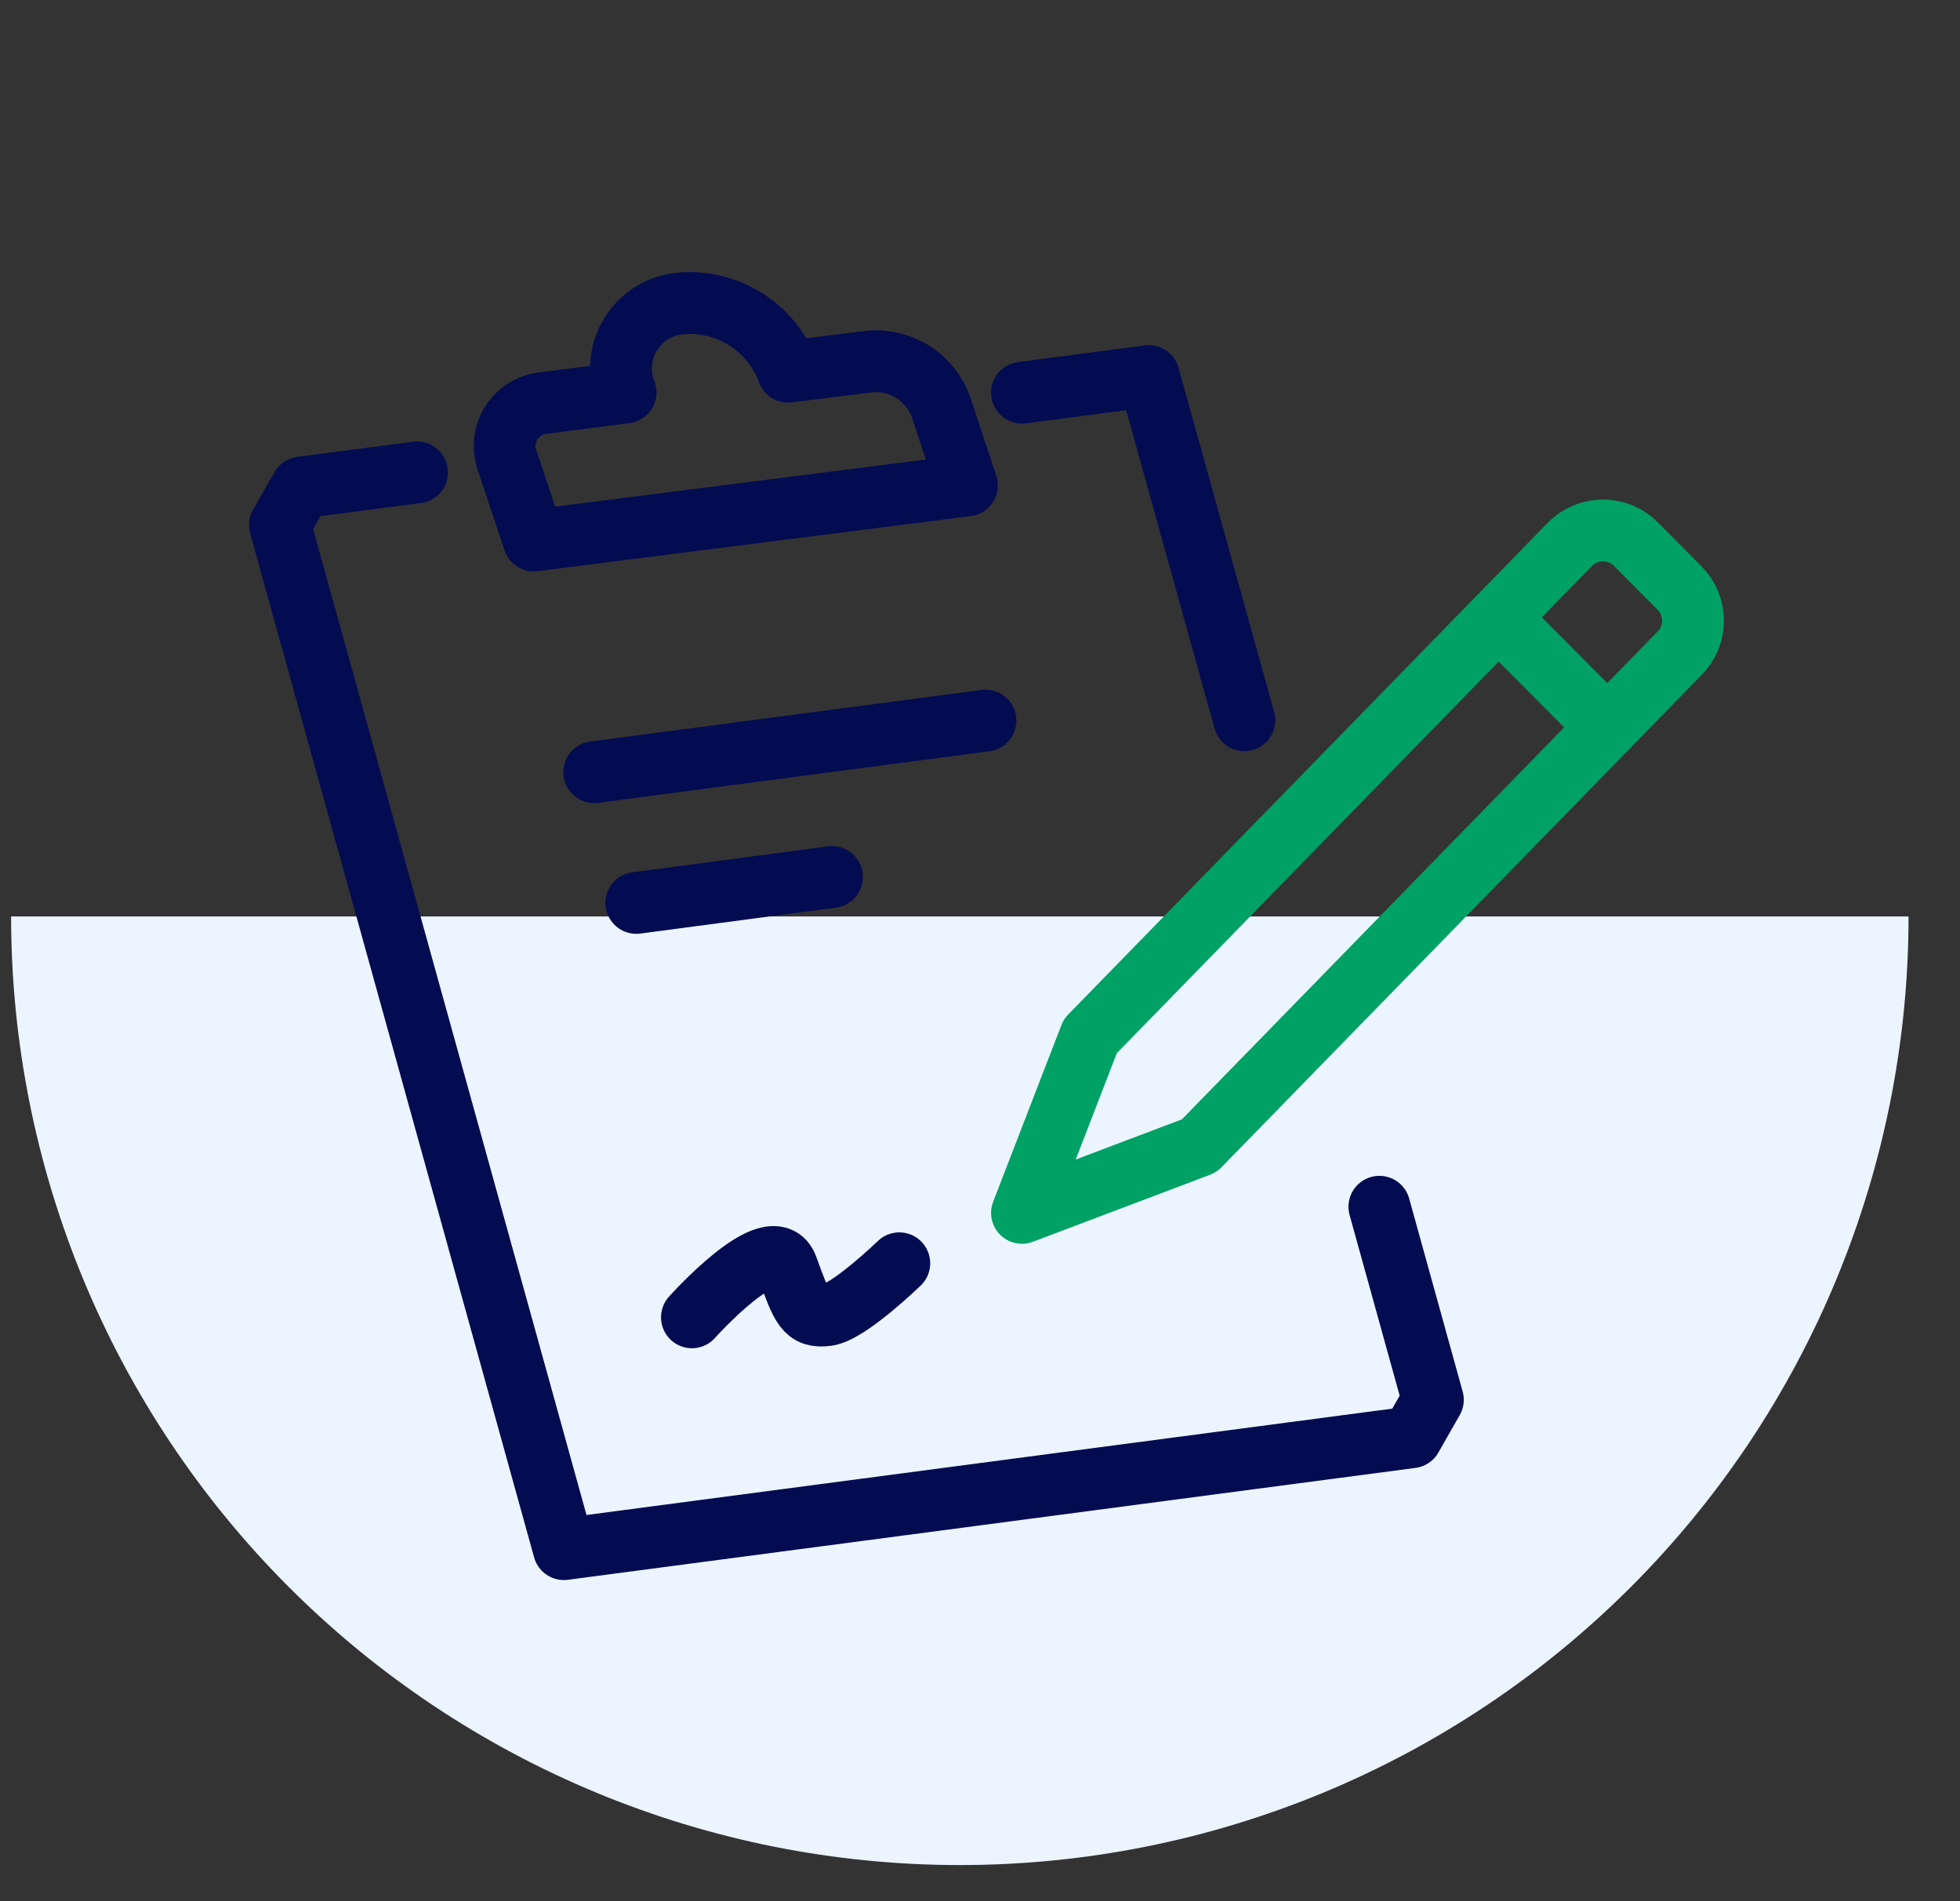
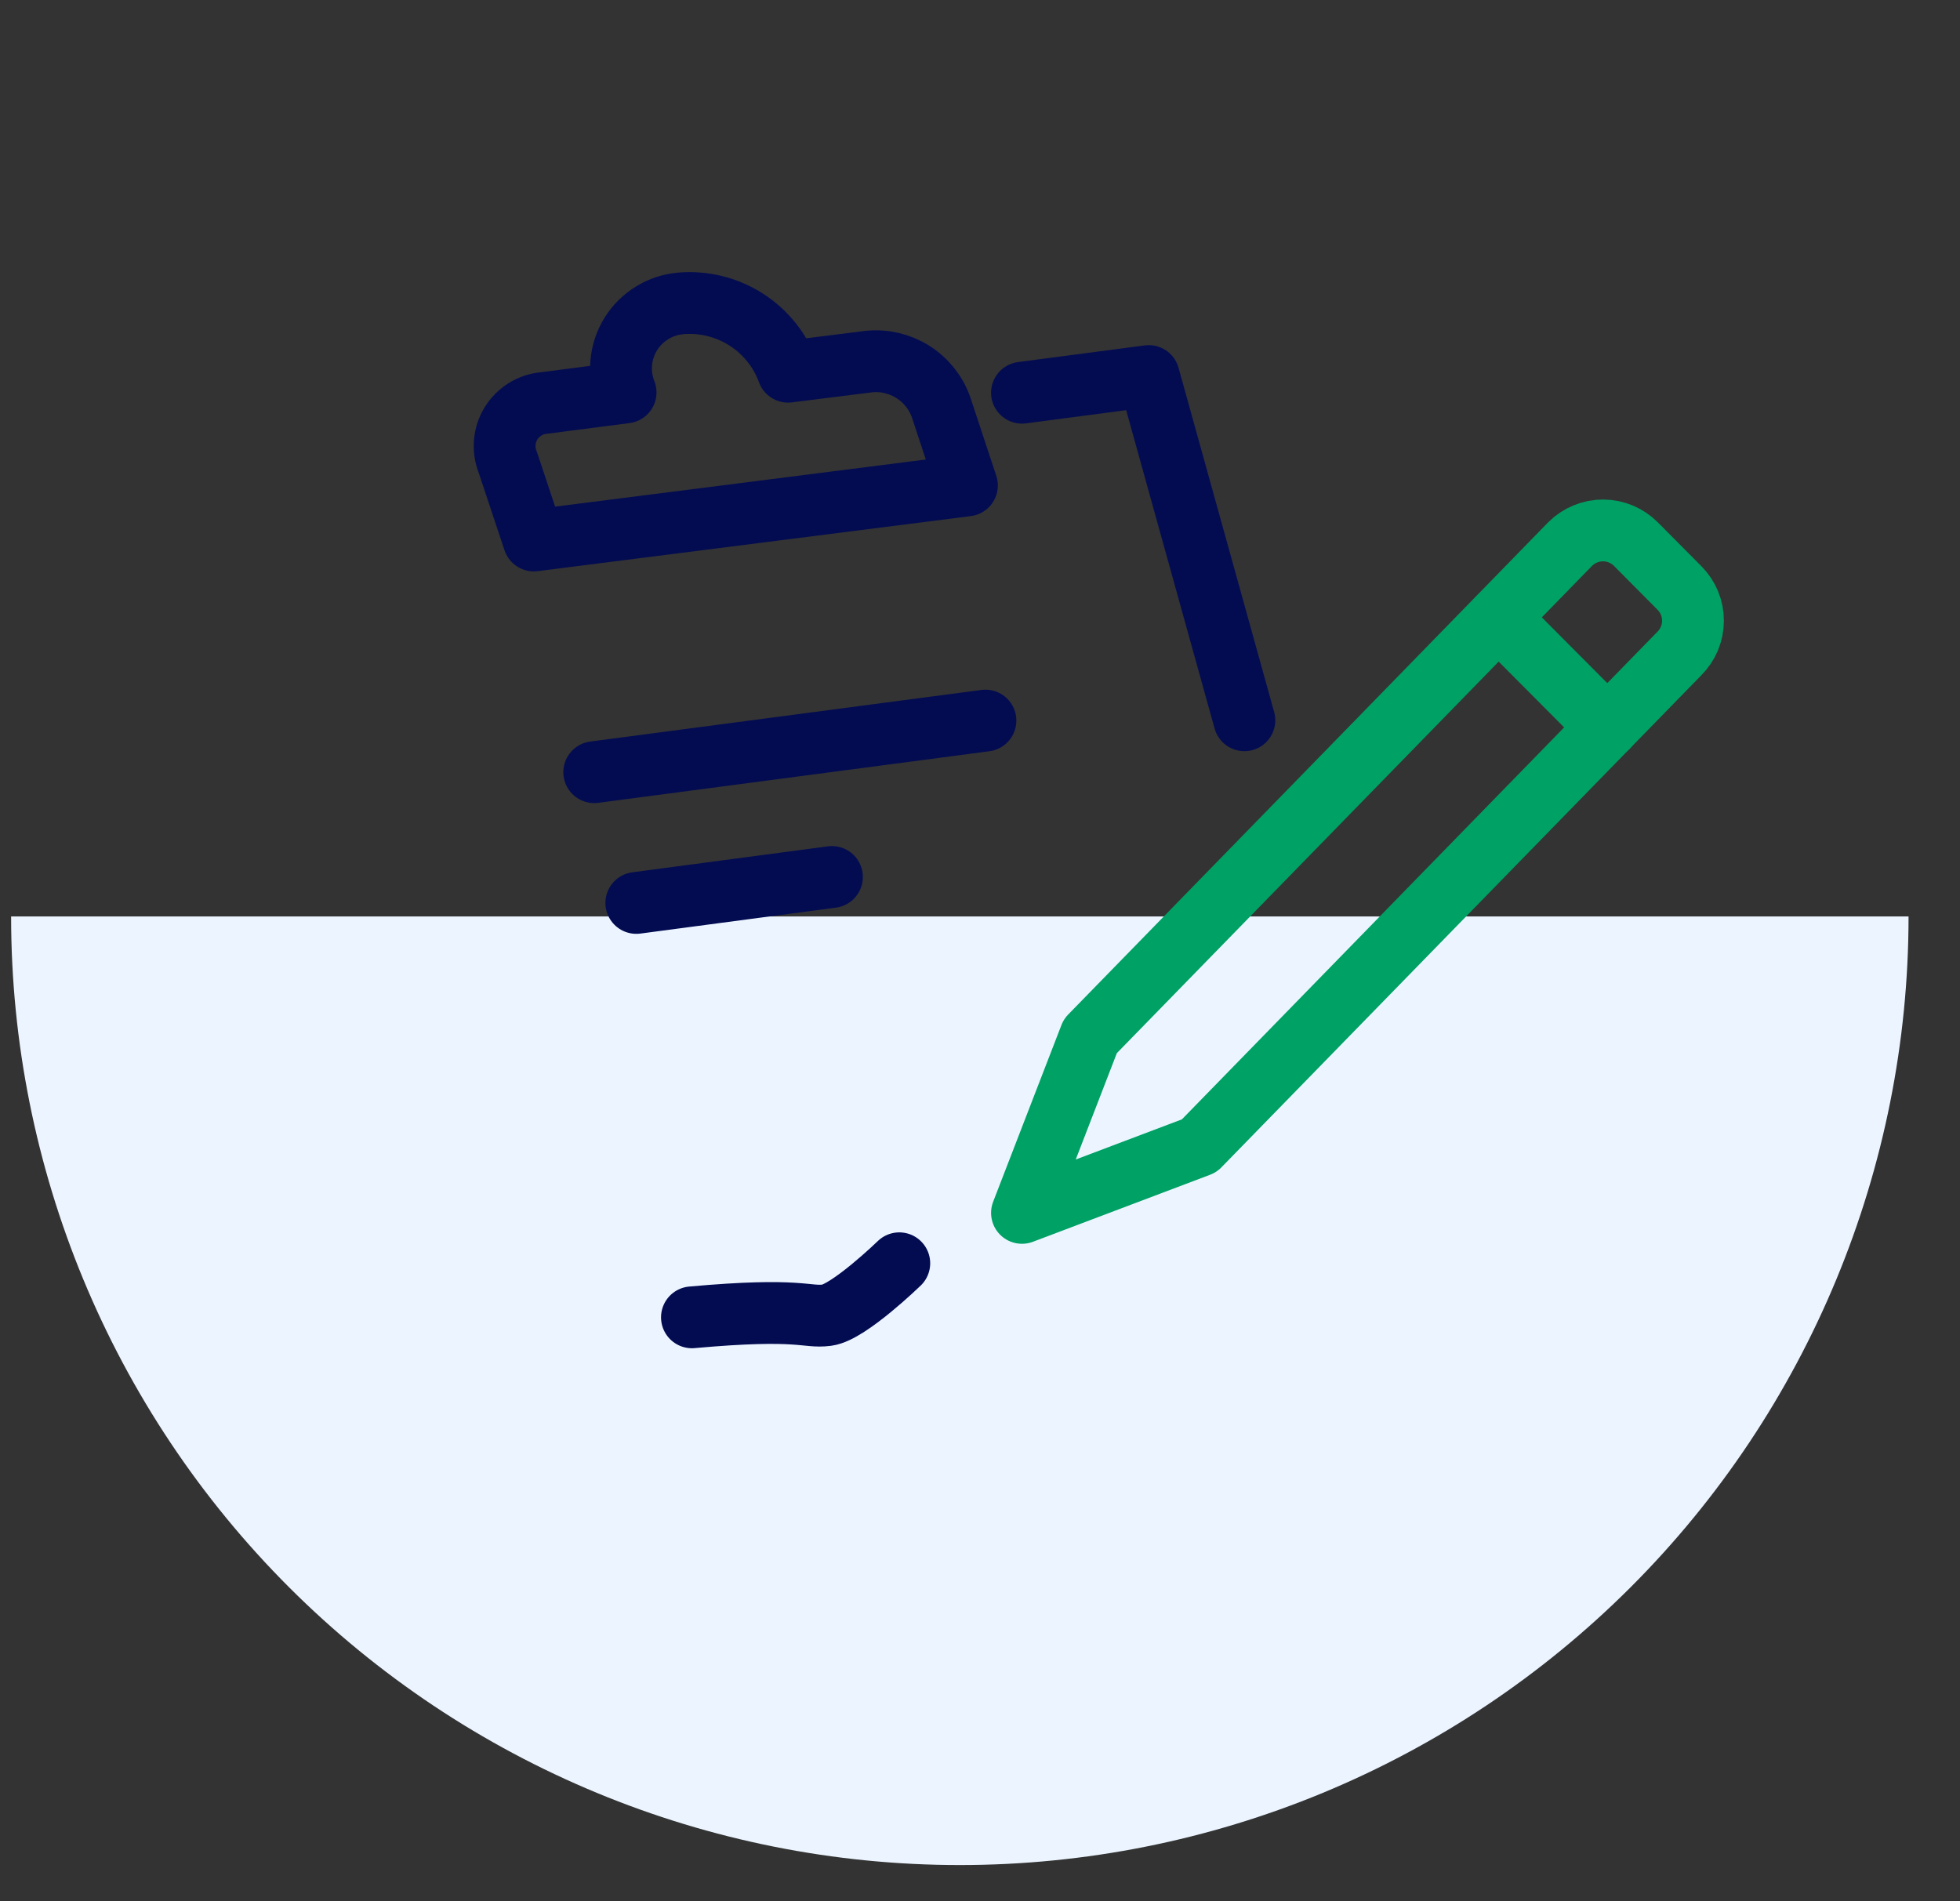
<svg xmlns="http://www.w3.org/2000/svg" width="67" height="65" viewBox="0 0 67 65" fill="none">
  <rect x="0" y="0" width="67" height="65" fill="#333333" stroke="none" />
  <g id="31.svg" clip-path="url(#clip0_13404_9921)">
    <g id="Group">
      <g id="Group_2">
        <path id="Vector" d="M65.241 31.331C65.241 39.932 61.824 48.181 55.742 54.262C49.66 60.344 41.412 63.761 32.81 63.761C24.209 63.761 15.961 60.344 9.879 54.262C3.797 48.181 0.38 39.932 0.38 31.331H65.241Z" fill="#ECF5FF" />
-         <path id="Vector_2" d="M47.152 41.255L48.981 47.855L48.251 49.136L19.276 52.961L9.569 17.948L10.299 16.667L14.256 16.149" stroke="#030C51" stroke-width="2.113" stroke-miterlimit="10" stroke-linecap="round" stroke-linejoin="round" />
        <path id="Vector_3" d="M34.935 13.426L39.269 12.856L42.537 24.624" stroke="#030C51" stroke-width="2.113" stroke-miterlimit="10" stroke-linecap="round" stroke-linejoin="round" />
        <path id="Vector_4" d="M20.313 26.399L33.686 24.635" stroke="#030C51" stroke-width="2.113" stroke-miterlimit="10" stroke-linecap="round" stroke-linejoin="round" />
        <path id="Vector_5" d="M21.752 30.869L28.439 29.982" stroke="#030C51" stroke-width="2.113" stroke-miterlimit="10" stroke-linecap="round" stroke-linejoin="round" />
-         <path id="Vector_6" d="M23.653 45.036C23.653 45.036 26.411 41.951 26.909 43.324C27.408 44.698 27.528 45.057 28.27 44.962C29.012 44.866 30.741 43.188 30.741 43.188" stroke="#030C51" stroke-width="2.113" stroke-miterlimit="10" stroke-linecap="round" stroke-linejoin="round" />
+         <path id="Vector_6" d="M23.653 45.036C27.408 44.698 27.528 45.057 28.27 44.962C29.012 44.866 30.741 43.188 30.741 43.188" stroke="#030C51" stroke-width="2.113" stroke-miterlimit="10" stroke-linecap="round" stroke-linejoin="round" />
        <path id="Vector_7" d="M40.994 39.173L34.935 41.465L37.27 35.422L53.681 18.592C53.98 18.297 54.384 18.132 54.804 18.134C55.224 18.136 55.626 18.305 55.922 18.603L57.412 20.103C57.558 20.25 57.675 20.425 57.754 20.618C57.833 20.81 57.873 21.017 57.872 21.225C57.872 21.433 57.83 21.639 57.75 21.83C57.67 22.022 57.552 22.197 57.405 22.343L40.994 39.173Z" stroke="#00A165" stroke-width="2.113" stroke-miterlimit="10" stroke-linecap="round" stroke-linejoin="round" />
        <path id="Vector_8" d="M51.227 21.118L54.952 24.861" stroke="#00A165" stroke-width="2.113" stroke-miterlimit="10" stroke-linecap="round" stroke-linejoin="round" />
        <path id="Vector_9" d="M26.938 12.708C26.668 11.97 26.162 11.341 25.498 10.919C24.834 10.497 24.05 10.305 23.267 10.373C22.92 10.403 22.586 10.513 22.29 10.696C21.994 10.878 21.744 11.127 21.561 11.422C21.378 11.718 21.267 12.052 21.237 12.398C21.206 12.745 21.257 13.093 21.385 13.416L18.608 13.776C18.378 13.794 18.155 13.867 17.958 13.987C17.761 14.108 17.594 14.273 17.472 14.469C17.35 14.665 17.276 14.887 17.256 15.118C17.235 15.348 17.269 15.58 17.354 15.794L18.248 18.478L33.053 16.596L32.166 13.912C31.988 13.417 31.65 12.996 31.206 12.715C30.761 12.434 30.236 12.309 29.713 12.36L26.938 12.708Z" stroke="#030C51" stroke-width="2.113" stroke-miterlimit="10" stroke-linecap="round" stroke-linejoin="round" />
      </g>
    </g>
  </g>
  <defs>
    <clipPath id="clip0_13404_9921">
      <rect width="66" height="64.03" fill="white" transform="translate(0.165 0.5)" />
    </clipPath>
  </defs>
</svg>